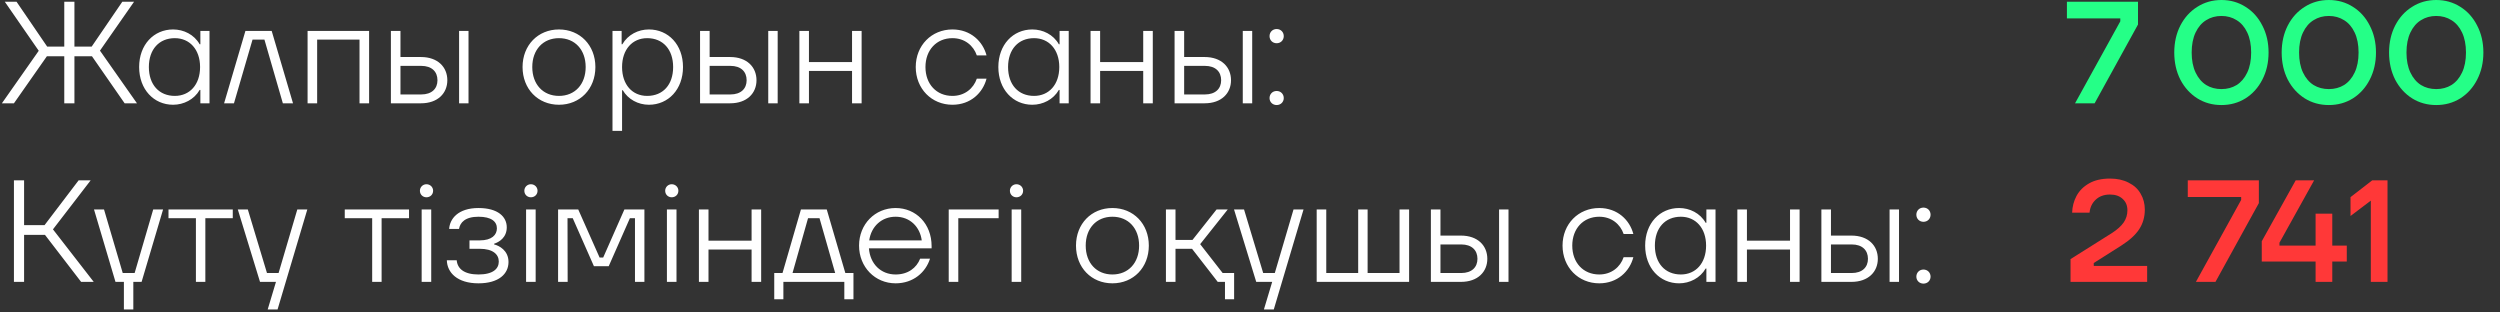
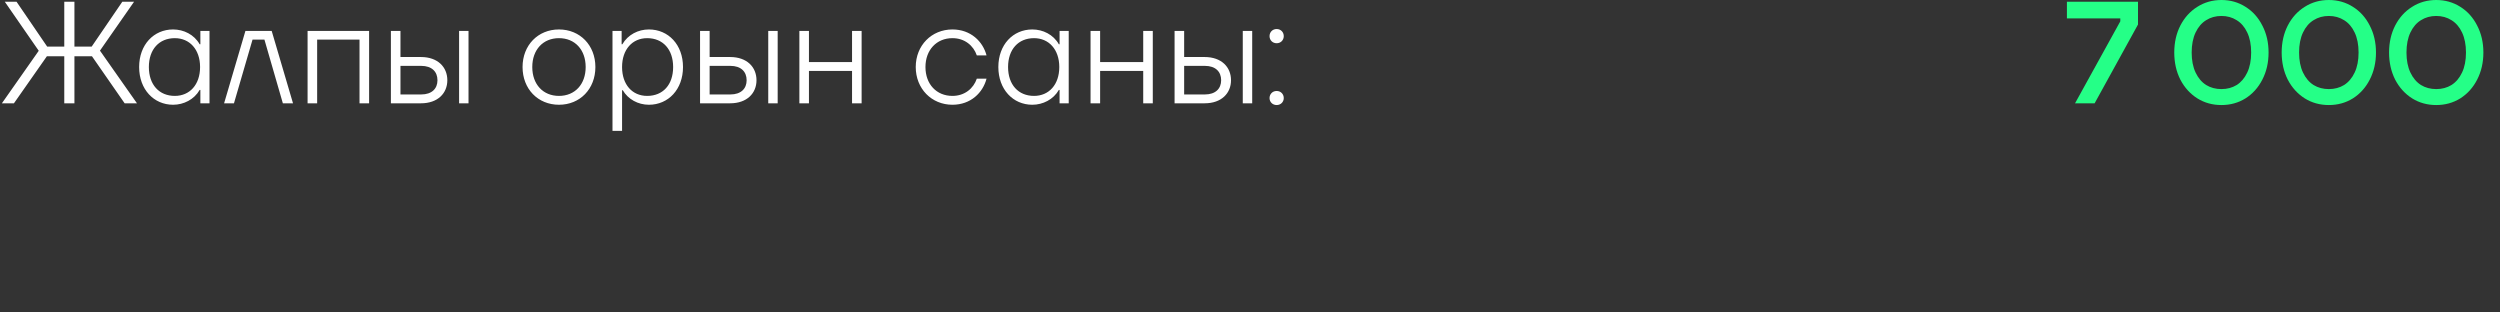
<svg xmlns="http://www.w3.org/2000/svg" width="224" height="28" viewBox="0 0 224 28" fill="none">
  <rect x="0" y="0" width="224" height="28" fill="#333333" stroke="none" />
  <path d="M12.272 9.256H11.167L8.242 5.044H6.669V9.256H5.759V5.044H4.199L1.248 9.256H0.169L3.471 4.55L0.429 0.156H1.482L4.225 4.173H5.759V0.156H6.669V4.173H8.216L10.959 0.156H12.012L8.957 4.537L12.272 9.256ZM15.509 9.386C13.78 9.386 12.467 8.008 12.467 6.006C12.467 4.004 13.78 2.639 15.509 2.639C16.458 2.639 17.394 3.094 17.888 3.965H17.953V2.769H18.772V9.256H17.953V8.06H17.888C17.394 8.918 16.458 9.386 15.509 9.386ZM15.665 8.593C16.991 8.593 17.927 7.592 17.927 6.006C17.927 4.433 16.991 3.419 15.665 3.419C14.261 3.419 13.338 4.42 13.338 6.006C13.338 7.592 14.261 8.593 15.665 8.593ZM20.963 9.256H20.079L21.99 2.769H24.343L26.254 9.256H25.344L23.693 3.549H22.627L20.963 9.256ZM28.417 9.256H27.559V2.769H33.071V9.256H32.213V3.549H28.417V9.256ZM35.882 5.109H37.715C39.236 5.109 40.081 6.019 40.081 7.189C40.081 8.346 39.236 9.256 37.715 9.256H35.024V2.769H35.882V5.109ZM41.134 9.256V2.769H41.979V9.256H41.134ZM35.882 8.463H37.741C38.69 8.463 39.197 7.943 39.197 7.189C39.197 6.422 38.69 5.902 37.741 5.902H35.882V8.463ZM50.084 9.386C48.199 9.386 46.821 7.969 46.821 6.006C46.821 4.056 48.199 2.639 50.084 2.639C51.969 2.639 53.347 4.056 53.347 6.006C53.347 7.969 51.969 9.386 50.084 9.386ZM50.084 8.593C51.514 8.593 52.476 7.553 52.476 6.006C52.476 4.459 51.514 3.419 50.084 3.419C48.654 3.419 47.692 4.459 47.692 6.006C47.692 7.553 48.654 8.593 50.084 8.593ZM55.737 11.726H54.879V2.769H55.698V3.965H55.763C56.27 3.094 57.193 2.639 58.142 2.639C59.884 2.639 61.197 4.004 61.197 6.006C61.197 8.008 59.884 9.386 58.142 9.386C57.167 9.386 56.27 8.892 55.802 8.086H55.737V11.726ZM57.986 8.593C59.403 8.593 60.313 7.592 60.313 6.006C60.313 4.433 59.403 3.419 57.986 3.419C56.66 3.419 55.737 4.433 55.737 6.006C55.737 7.592 56.66 8.593 57.986 8.593ZM63.583 5.109H65.416C66.937 5.109 67.782 6.019 67.782 7.189C67.782 8.346 66.937 9.256 65.416 9.256H62.725V2.769H63.583V5.109ZM68.835 9.256V2.769H69.68V9.256H68.835ZM63.583 8.463H65.442C66.391 8.463 66.898 7.943 66.898 7.189C66.898 6.422 66.391 5.902 65.442 5.902H63.583V8.463ZM76.343 5.564V2.769H77.201V9.256H76.343V6.357H72.482V9.256H71.624V2.769H72.482V5.564H76.343ZM85.339 9.386C83.467 9.386 82.05 7.943 82.05 6.006C82.05 4.069 83.467 2.639 85.339 2.639C86.977 2.639 88.069 3.718 88.394 4.966H87.523C87.224 4.082 86.431 3.419 85.339 3.419C83.909 3.419 82.921 4.485 82.921 6.006C82.921 7.54 83.909 8.593 85.339 8.593C86.431 8.593 87.224 7.93 87.523 7.046H88.394C88.069 8.307 86.977 9.386 85.339 9.386ZM92.494 9.386C90.765 9.386 89.452 8.008 89.452 6.006C89.452 4.004 90.765 2.639 92.494 2.639C93.443 2.639 94.379 3.094 94.873 3.965H94.938V2.769H95.757V9.256H94.938V8.06H94.873C94.379 8.918 93.443 9.386 92.494 9.386ZM92.65 8.593C93.976 8.593 94.912 7.592 94.912 6.006C94.912 4.433 93.976 3.419 92.65 3.419C91.246 3.419 90.323 4.42 90.323 6.006C90.323 7.592 91.246 8.593 92.65 8.593ZM102.432 5.564V2.769H103.29V9.256H102.432V6.357H98.571V9.256H97.713V2.769H98.571V5.564H102.432ZM106.1 5.109H107.933C109.454 5.109 110.299 6.019 110.299 7.189C110.299 8.346 109.454 9.256 107.933 9.256H105.242V2.769H106.1V5.109ZM111.352 9.256V2.769H112.197V9.256H111.352ZM106.1 8.463H107.959C108.908 8.463 109.415 7.943 109.415 7.189C109.415 6.422 108.908 5.902 107.959 5.902H106.1V8.463ZM114.388 3.874C114.024 3.874 113.751 3.601 113.751 3.237C113.751 2.873 114.024 2.6 114.388 2.6C114.752 2.6 115.025 2.873 115.025 3.237C115.025 3.601 114.752 3.874 114.388 3.874ZM114.388 9.412C114.024 9.412 113.751 9.139 113.751 8.788C113.751 8.424 114.024 8.151 114.388 8.151C114.752 8.151 115.025 8.424 115.025 8.788C115.025 9.139 114.752 9.412 114.388 9.412Z" fill="white" />
  <path d="M187.678 9.256H185.923L189.979 1.911V1.651H185.195V0.156H191.565V2.197L187.678 9.256ZM199.039 9.412C198.242 9.412 197.523 9.213 196.881 8.814C196.24 8.407 195.733 7.848 195.36 7.137C194.996 6.418 194.814 5.607 194.814 4.706C194.814 3.805 194.996 2.999 195.36 2.288C195.733 1.569 196.24 1.01 196.881 0.611C197.523 0.204 198.242 -1.87159e-05 199.039 -1.87159e-05C199.837 -1.87159e-05 200.556 0.204 201.197 0.611C201.839 1.01 202.341 1.569 202.705 2.288C203.078 2.999 203.264 3.805 203.264 4.706C203.264 5.607 203.078 6.418 202.705 7.137C202.341 7.848 201.839 8.407 201.197 8.814C200.556 9.213 199.837 9.412 199.039 9.412ZM199.039 7.982C199.551 7.982 200.006 7.861 200.404 7.618C200.803 7.367 201.119 6.994 201.353 6.5C201.587 6.006 201.704 5.408 201.704 4.706C201.704 4.004 201.587 3.406 201.353 2.912C201.119 2.418 200.803 2.05 200.404 1.807C200.006 1.556 199.551 1.43 199.039 1.43C198.528 1.43 198.073 1.556 197.674 1.807C197.276 2.05 196.959 2.418 196.725 2.912C196.491 3.406 196.374 4.004 196.374 4.706C196.374 5.408 196.491 6.006 196.725 6.5C196.959 6.994 197.276 7.367 197.674 7.618C198.073 7.861 198.528 7.982 199.039 7.982ZM208.663 9.412C207.865 9.412 207.146 9.213 206.505 8.814C205.863 8.407 205.356 7.848 204.984 7.137C204.62 6.418 204.438 5.607 204.438 4.706C204.438 3.805 204.62 2.999 204.984 2.288C205.356 1.569 205.863 1.01 206.505 0.611C207.146 0.204 207.865 -1.87159e-05 208.663 -1.87159e-05C209.46 -1.87159e-05 210.179 0.204 210.821 0.611C211.462 1.01 211.965 1.569 212.329 2.288C212.701 2.999 212.888 3.805 212.888 4.706C212.888 5.607 212.701 6.418 212.329 7.137C211.965 7.848 211.462 8.407 210.821 8.814C210.179 9.213 209.46 9.412 208.663 9.412ZM208.663 7.982C209.174 7.982 209.629 7.861 210.028 7.618C210.426 7.367 210.743 6.994 210.977 6.5C211.211 6.006 211.328 5.408 211.328 4.706C211.328 4.004 211.211 3.406 210.977 2.912C210.743 2.418 210.426 2.05 210.028 1.807C209.629 1.556 209.174 1.43 208.663 1.43C208.151 1.43 207.696 1.556 207.298 1.807C206.899 2.05 206.583 2.418 206.349 2.912C206.115 3.406 205.998 4.004 205.998 4.706C205.998 5.408 206.115 6.006 206.349 6.5C206.583 6.994 206.899 7.367 207.298 7.618C207.696 7.861 208.151 7.982 208.663 7.982ZM218.286 9.412C217.488 9.412 216.769 9.213 216.128 8.814C215.486 8.407 214.979 7.848 214.607 7.137C214.243 6.418 214.061 5.607 214.061 4.706C214.061 3.805 214.243 2.999 214.607 2.288C214.979 1.569 215.486 1.01 216.128 0.611C216.769 0.204 217.488 -1.87159e-05 218.286 -1.87159e-05C219.083 -1.87159e-05 219.802 0.204 220.444 0.611C221.085 1.01 221.588 1.569 221.952 2.288C222.324 2.999 222.511 3.805 222.511 4.706C222.511 5.607 222.324 6.418 221.952 7.137C221.588 7.848 221.085 8.407 220.444 8.814C219.802 9.213 219.083 9.412 218.286 9.412ZM218.286 7.982C218.797 7.982 219.252 7.861 219.651 7.618C220.049 7.367 220.366 6.994 220.6 6.5C220.834 6.006 220.951 5.408 220.951 4.706C220.951 4.004 220.834 3.406 220.6 2.912C220.366 2.418 220.049 2.05 219.651 1.807C219.252 1.556 218.797 1.43 218.286 1.43C217.774 1.43 217.319 1.556 216.921 1.807C216.522 2.05 216.206 2.418 215.972 2.912C215.738 3.406 215.621 4.004 215.621 4.706C215.621 5.408 215.738 6.006 215.972 6.5C216.206 6.994 216.522 7.367 216.921 7.618C217.319 7.861 217.774 7.982 218.286 7.982Z" fill="#25FF87" />
-   <path d="M185.52 25.256V23.215L189.238 20.875C189.706 20.572 190.053 20.26 190.278 19.939C190.503 19.61 190.616 19.246 190.616 18.847C190.616 18.414 190.473 18.071 190.187 17.82C189.91 17.56 189.533 17.43 189.056 17.43C188.527 17.43 188.098 17.586 187.769 17.898C187.448 18.201 187.266 18.587 187.223 19.055H185.663C185.68 18.518 185.81 18.019 186.053 17.56C186.304 17.092 186.681 16.715 187.184 16.429C187.687 16.143 188.311 16 189.056 16C189.697 16 190.252 16.121 190.72 16.364C191.197 16.598 191.556 16.927 191.799 17.352C192.05 17.777 192.176 18.253 192.176 18.782C192.176 19.432 192.011 20.013 191.682 20.524C191.353 21.035 190.807 21.534 190.044 22.019L187.6 23.566V23.826H192.384V25.256H185.52ZM198.507 25.256H196.752L200.808 17.911V17.651H196.024V16.156H202.394V18.197L198.507 25.256ZM208.972 22.006H210.272V23.436H208.972V25.256H207.477V23.436H202.654V21.616L205.696 16.156H207.347L204.24 21.746V22.006H207.477V19.146H208.972V22.006ZM210.606 17.664L212.556 16.156H213.921V25.256H212.426V17.976L210.606 19.354V17.664Z" fill="#FF3838" />
-   <path d="M8.398 25.256H7.267L4.03 21.044H2.158V25.256H1.248V16.156H2.158V20.173H3.991L7.046 16.156H8.125L4.745 20.55L8.398 25.256ZM13.727 18.769H14.611L12.687 25.256H11.946V27.726H11.101V25.256H10.347L8.423 18.769H9.32L10.997 24.463H12.063L13.727 18.769ZM18.399 25.256H17.554V19.549H15.097V18.769H20.856V19.549H18.399V25.256ZM24.961 24.463L26.638 18.769H27.535L24.87 27.726H23.986L24.727 25.256H23.297L21.308 18.769H22.205L23.921 24.463H24.961ZM34.192 25.256H33.347V19.549H30.89V18.769H36.649V19.549H34.192V25.256ZM38.209 17.677C37.884 17.677 37.624 17.43 37.624 17.092C37.624 16.767 37.884 16.507 38.209 16.507C38.547 16.507 38.807 16.767 38.807 17.092C38.807 17.43 38.547 17.677 38.209 17.677ZM38.638 25.256H37.78V18.769H38.638V25.256ZM42.871 25.386C40.973 25.386 40.063 24.424 40.037 23.319H40.921C40.986 24.073 41.584 24.593 42.871 24.593C44.171 24.593 44.691 24.086 44.691 23.436C44.691 22.786 44.158 22.292 42.988 22.292H42.065V21.538H42.988C44.067 21.538 44.522 21.044 44.522 20.459C44.522 19.861 44.041 19.419 42.871 19.419C41.662 19.419 41.22 19.952 41.129 20.511H40.245C40.297 19.614 41.038 18.639 42.871 18.639C44.613 18.639 45.406 19.419 45.406 20.368C45.406 21.291 44.717 21.694 44.275 21.837V21.902C44.717 22.006 45.562 22.435 45.562 23.475C45.562 24.528 44.704 25.386 42.871 25.386ZM47.566 17.677C47.241 17.677 46.981 17.43 46.981 17.092C46.981 16.767 47.241 16.507 47.566 16.507C47.904 16.507 48.164 16.767 48.164 17.092C48.164 17.43 47.904 17.677 47.566 17.677ZM47.995 25.256H47.137V18.769H47.995V25.256ZM50.862 25.256H50.004V18.769H51.811L53.722 23.072H54.047L55.945 18.769H57.739V25.256H56.894V19.549H56.439L54.541 23.852H53.215L51.317 19.549H50.849L50.862 25.256ZM60.185 17.677C59.86 17.677 59.6 17.43 59.6 17.092C59.6 16.767 59.86 16.507 60.185 16.507C60.523 16.507 60.783 16.767 60.783 17.092C60.783 17.43 60.523 17.677 60.185 17.677ZM60.614 25.256H59.756V18.769H60.614V25.256ZM67.342 21.564V18.769H68.2V25.256H67.342V22.357H63.481V25.256H62.623V18.769H63.481V21.564H67.342ZM74.078 18.769L75.742 24.463H76.47V26.816H75.651V25.256H70.191V26.816H69.372V24.463H70.113L71.764 18.769H74.078ZM73.428 19.549H72.401L71.01 24.463H74.832L73.428 19.549ZM83.472 22.058V22.253H77.856C77.96 23.644 78.922 24.593 80.248 24.593C81.353 24.593 82.12 24.008 82.445 23.176H83.329C82.952 24.385 81.847 25.386 80.248 25.386C78.402 25.386 76.972 23.93 76.972 22.006C76.972 20.082 78.402 18.639 80.248 18.639C82.068 18.639 83.472 20.043 83.472 22.058ZM80.248 19.419C79 19.419 78.064 20.277 77.882 21.538H82.588C82.432 20.342 81.548 19.419 80.248 19.419ZM85.863 25.256H85.005V18.769H89.477V19.549H85.863V25.256ZM91.073 17.677C90.748 17.677 90.487 17.43 90.487 17.092C90.487 16.767 90.748 16.507 91.073 16.507C91.41 16.507 91.671 16.767 91.671 17.092C91.671 17.43 91.41 17.677 91.073 17.677ZM91.501 25.256H90.644V18.769H91.501V25.256ZM99.672 25.386C97.787 25.386 96.409 23.969 96.409 22.006C96.409 20.056 97.787 18.639 99.672 18.639C101.557 18.639 102.935 20.056 102.935 22.006C102.935 23.969 101.557 25.386 99.672 25.386ZM99.672 24.593C101.102 24.593 102.064 23.553 102.064 22.006C102.064 20.459 101.102 19.419 99.672 19.419C98.242 19.419 97.28 20.459 97.28 22.006C97.28 23.553 98.242 24.593 99.672 24.593ZM107.535 21.876L109.55 24.463H110.577V26.816H109.758V25.256H109.108L106.807 22.292H105.325V25.256H104.467V18.769H105.325V21.499H106.846L109.004 18.769H110.005L107.535 21.876ZM114.222 24.463L115.899 18.769H116.796L114.131 27.726H113.247L113.988 25.256H112.558L110.569 18.769H111.466L113.182 24.463H114.222ZM126.256 25.256H117.975V18.769H118.833V24.463H121.693V18.769H122.538V24.463H125.398V18.769H126.256V25.256ZM129.065 21.109H130.898C132.419 21.109 133.264 22.019 133.264 23.189C133.264 24.346 132.419 25.256 130.898 25.256H128.207V18.769H129.065V21.109ZM134.317 25.256V18.769H135.162V25.256H134.317ZM129.065 24.463H130.924C131.873 24.463 132.38 23.943 132.38 23.189C132.38 22.422 131.873 21.902 130.924 21.902H129.065V24.463ZM143.293 25.386C141.421 25.386 140.004 23.943 140.004 22.006C140.004 20.069 141.421 18.639 143.293 18.639C144.931 18.639 146.023 19.718 146.348 20.966H145.477C145.178 20.082 144.385 19.419 143.293 19.419C141.863 19.419 140.875 20.485 140.875 22.006C140.875 23.54 141.863 24.593 143.293 24.593C144.385 24.593 145.178 23.93 145.477 23.046H146.348C146.023 24.307 144.931 25.386 143.293 25.386ZM150.448 25.386C148.719 25.386 147.406 24.008 147.406 22.006C147.406 20.004 148.719 18.639 150.448 18.639C151.397 18.639 152.333 19.094 152.827 19.965H152.892V18.769H153.711V25.256H152.892V24.06H152.827C152.333 24.918 151.397 25.386 150.448 25.386ZM150.604 24.593C151.93 24.593 152.866 23.592 152.866 22.006C152.866 20.433 151.93 19.419 150.604 19.419C149.2 19.419 148.277 20.42 148.277 22.006C148.277 23.592 149.2 24.593 150.604 24.593ZM160.386 21.564V18.769H161.244V25.256H160.386V22.357H156.525V25.256H155.667V18.769H156.525V21.564H160.386ZM164.054 21.109H165.887C167.408 21.109 168.253 22.019 168.253 23.189C168.253 24.346 167.408 25.256 165.887 25.256H163.196V18.769H164.054V21.109ZM169.306 25.256V18.769H170.151V25.256H169.306ZM164.054 24.463H165.913C166.862 24.463 167.369 23.943 167.369 23.189C167.369 22.422 166.862 21.902 165.913 21.902H164.054V24.463ZM172.342 19.874C171.978 19.874 171.705 19.601 171.705 19.237C171.705 18.873 171.978 18.6 172.342 18.6C172.706 18.6 172.979 18.873 172.979 19.237C172.979 19.601 172.706 19.874 172.342 19.874ZM172.342 25.412C171.978 25.412 171.705 25.139 171.705 24.788C171.705 24.424 171.978 24.151 172.342 24.151C172.706 24.151 172.979 24.424 172.979 24.788C172.979 25.139 172.706 25.412 172.342 25.412Z" fill="white" />
</svg>